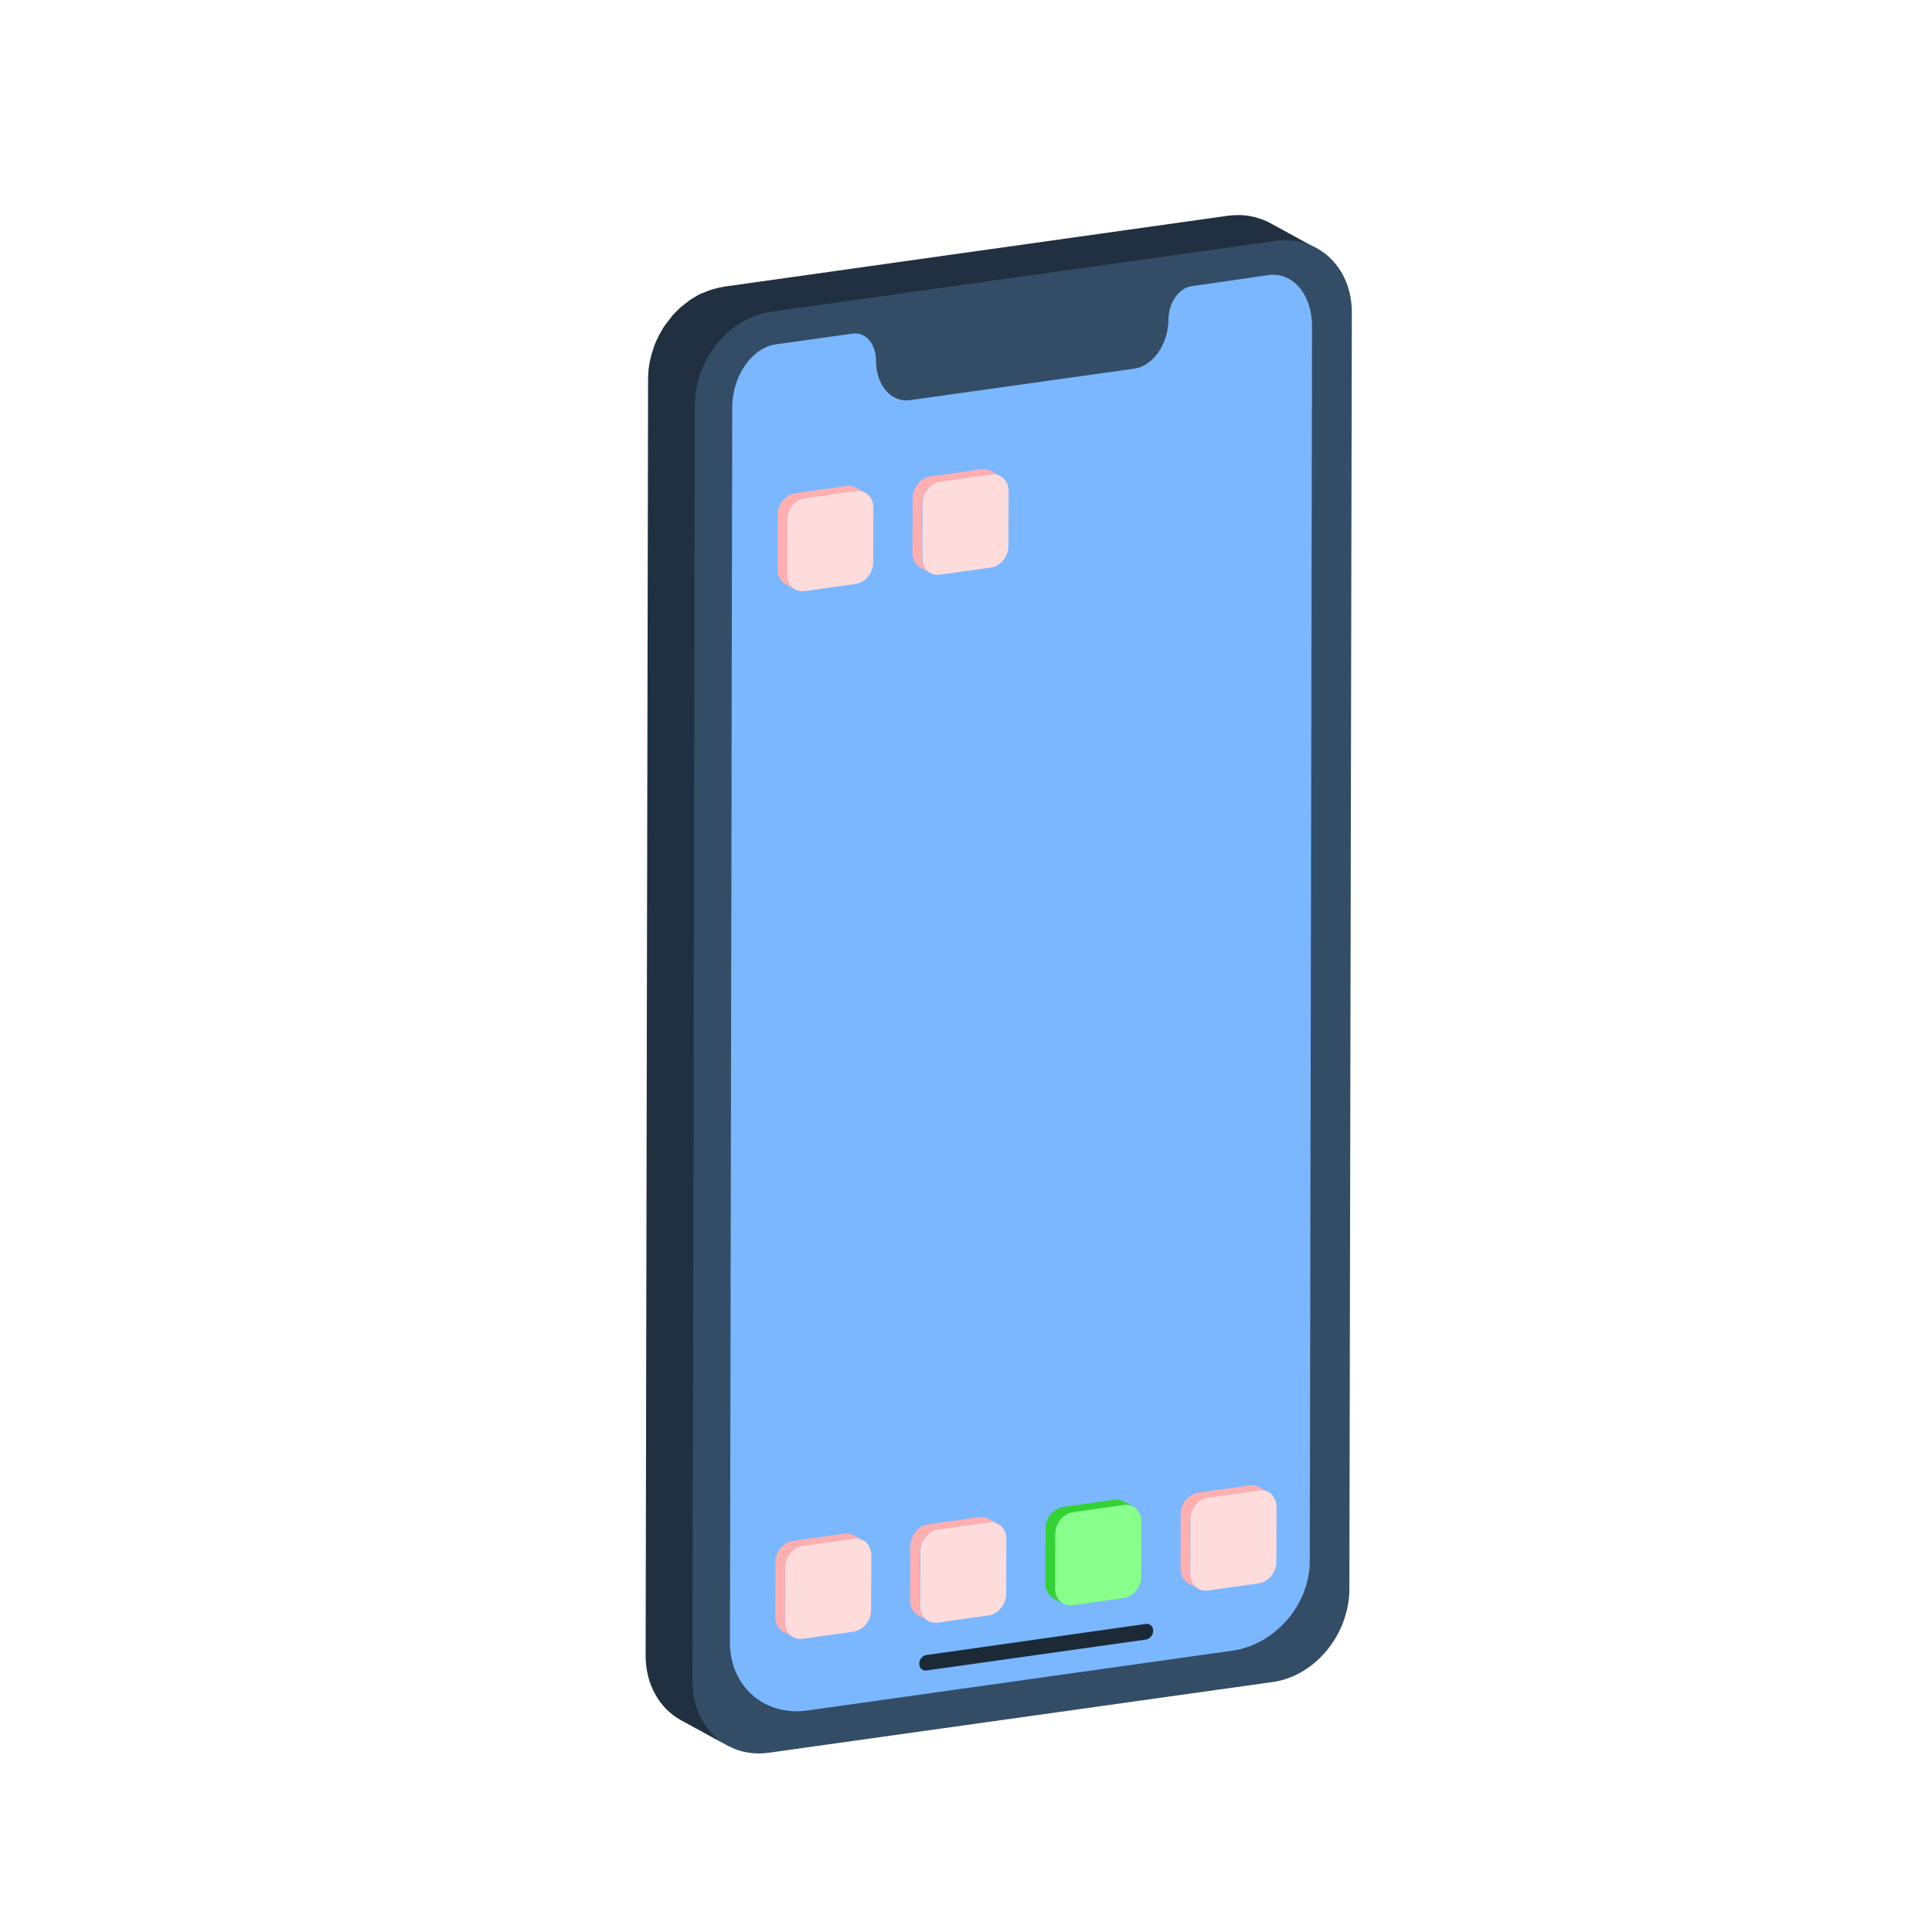
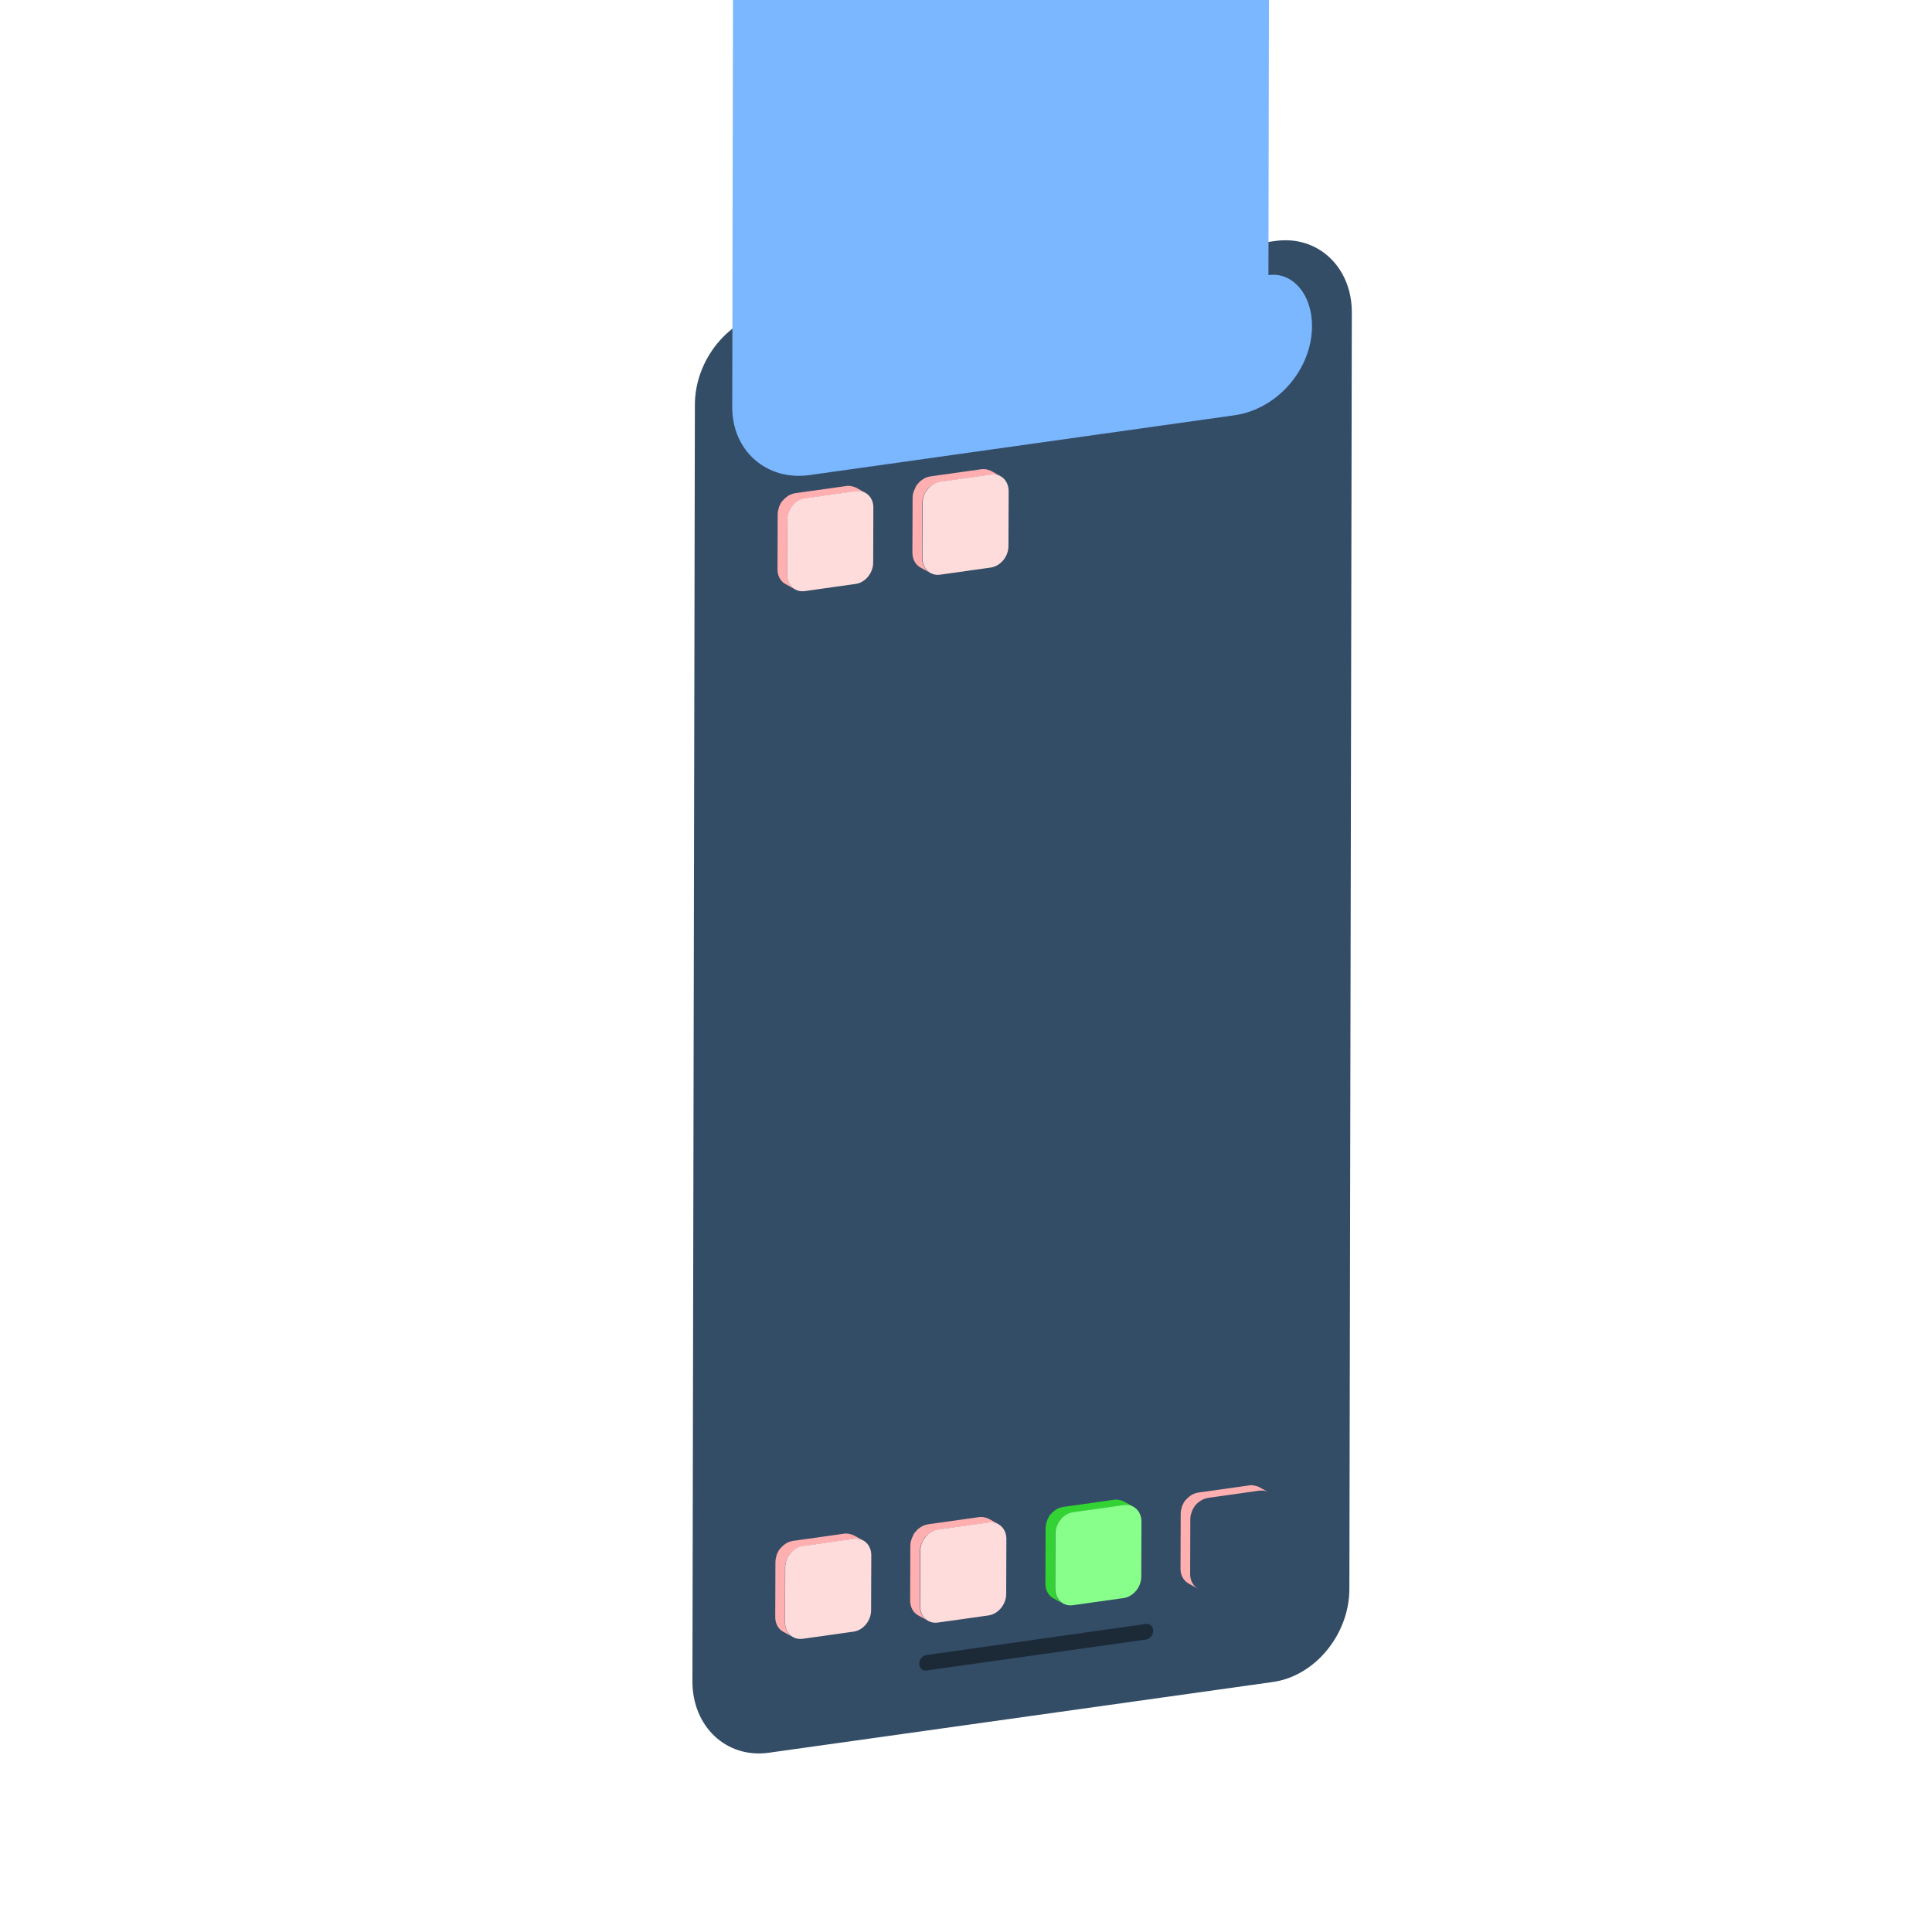
<svg xmlns="http://www.w3.org/2000/svg" t="1713767880040" class="icon" viewBox="0 0 1024 1024" version="1.1" p-id="11344" width="64" height="64">
-   <path d="M683.5 137.5c1.7 0 1.8 2 3.3 2.3 0.3 0 2.2-3.9 2.5-3.8 1.4 0.3 1.7-2.1 3.1-1.7 0.2 0.1 1 1.5 1.3 1.6 1.6 0.6 3.2-4.7 4.7-3.9l-25.6-14-1.2-0.6c-1.1-0.5-2.3-1-3.5-1.4-0.2-0.1-0.5-0.1-0.7-0.2-0.7-0.2-1.5-0.5-2.2-0.7-0.7-0.2-1.3-0.3-2-0.4-0.3-0.1-0.5-0.1-0.8-0.2-1.6-0.3-3.2-0.4-4.9-0.5h-1.1c-1.7 0-3.5 0.1-5.3 0.3L384 151.9c-1.8 0.3-3.6 0.7-5.4 1.2-0.5 0.1-0.9 0.3-1.4 0.4-1.6 0.5-3.2 1.1-4.7 1.8-0.1 0.1-0.2 0.1-0.4 0.1h-0.1c-2.1 1-4.1 2.2-6 3.4-0.2 0.1-0.4 0.2-0.5 0.3l-0.3 0.3c-1.5 1.1-2.9 2.2-4.3 3.4-0.1 0.1-0.2 0.1-0.3 0.2l-0.6 0.6c-1 0.9-2 1.9-2.9 2.9l-0.6 0.6c-0.2 0.2-0.3 0.4-0.4 0.6-1 1.2-1.9 2.4-2.8 3.6-0.1 0.2-0.3 0.3-0.4 0.5 0 0 0 0.1-0.1 0.1-1.1 1.5-2 3.1-2.9 4.7-0.1 0.2-0.2 0.3-0.3 0.5l-0.3 0.6c-1 2-2 4-2.7 6.1v0.1c-0.3 0.7-0.5 1.5-0.7 2.2l-0.6 1.8c-0.2 0.8-0.4 1.7-0.6 2.5-0.1 0.6-0.3 1.2-0.4 1.8-0.2 0.9-0.3 1.9-0.4 2.8-0.1 0.5-0.2 1-0.2 1.6-0.1 1.5-0.2 3-0.2 4.5l-1.3 676.4c0 15.5 7.5 28.1 18.8 34.3l25.5 13.9c-11.3-6.2-18.8-18.8-18.8-34.3L369 215c0-1.5 0.1-3 0.2-4.5 0-0.5 0.2-1 0.2-1.6 0.1-0.9 0.2-1.9 0.4-2.8 0.1-0.6 0.3-1.2 0.4-1.8 0.2-0.8 0.4-1.7 0.6-2.5l0.6-1.8c0.2-0.8 0.5-1.6 0.8-2.3 0.8-2.1 1.7-4.1 2.7-6.1 0.2-0.4 0.4-0.8 0.6-1.1 0.9-1.6 1.9-3.2 2.9-4.7 0.1-0.2 0.3-0.4 0.4-0.6 0.9-1.2 1.8-2.4 2.8-3.6 0.3-0.4 0.7-0.8 1-1.2 0.9-1 1.9-2 2.9-2.9 0.3-0.3 0.6-0.6 0.9-0.8 1.4-1.2 2.8-2.4 4.3-3.4l0.9-0.6c1.9-1.3 3.9-2.5 6-3.4 0.1-0.1 0.3-0.1 0.4-0.2 1.5-0.7 3.1-1.3 4.7-1.8 0.5-0.1 0.9-0.3 1.4-0.4 1.8-0.5 3.6-0.9 5.4-1.2l266.6-29.4c1.8-0.3 5-0.8 6.8-0.8 0.3 0 0.2 2 0.6 2z" fill="#203040" p-id="11345" />
  <path d="M676.1 127.7c22.4-3.1 40.5 13.9 40.4 38l-1.3 676.4c0 24.1-18.2 46.3-40.6 49.4L407.4 929c-22.4 3.1-40.5-13.9-40.4-38l1.3-676.4c0-24.1 18.2-46.3 40.6-49.4l267.2-37.5z" fill="#344D66" p-id="11346" />
-   <path d="M672.3 145.8c12.8-1.8 23.1 10.3 23.1 26.9l-1.2 654.8c0 23-18.4 44.2-41.1 47.4l-225.2 31.7c-22.7 3.2-41-12.8-41-35.9l1.2-654.8c0-16.6 10.4-31.6 23.2-33.4l40.7-5.7c6.8-1 12.3 5.5 12.3 14.4 0 12.9 8 22.3 17.9 20.9l119-16.7c9.9-1.4 18-13 18.1-25.9 0-8.9 5.5-16.9 12.3-17.8l40.7-5.9z" fill="#7BB7FF" p-id="11347" />
+   <path d="M672.3 145.8c12.8-1.8 23.1 10.3 23.1 26.9c0 23-18.4 44.2-41.1 47.4l-225.2 31.7c-22.7 3.2-41-12.8-41-35.9l1.2-654.8c0-16.6 10.4-31.6 23.2-33.4l40.7-5.7c6.8-1 12.3 5.5 12.3 14.4 0 12.9 8 22.3 17.9 20.9l119-16.7c9.9-1.4 18-13 18.1-25.9 0-8.9 5.5-16.9 12.3-17.8l40.7-5.9z" fill="#7BB7FF" p-id="11347" />
  <path d="M607.4 860.7c2.1-0.3 3.8 1.3 3.8 3.6s-1.7 4.4-3.8 4.7L491 885.4c-2.1 0.3-3.8-1.3-3.8-3.6s1.7-4.3 3.8-4.6l116.4-16.5z" fill="#1C2A38" p-id="11348" />
  <path d="M455.3 815.7c0.8 0.2 1.5 0.4 2.2 0.8l-5.1-2.8c-0.1-0.1-0.2-0.1-0.3-0.1-0.5-0.2-1-0.4-1.5-0.5-0.1 0-0.3 0-0.4-0.1-0.2 0-0.3 0-0.5-0.1-0.8-0.1-1.5-0.2-2.4 0l-27 3.8c-0.8 0.1-1.7 0.4-2.4 0.7-0.1 0-0.2 0-0.3 0.1-0.2 0.1-0.3 0.2-0.5 0.3-0.2 0.1-0.5 0.2-0.7 0.4-0.1 0.1-0.2 0.1-0.3 0.2-0.3 0.2-0.5 0.4-0.7 0.6-0.1 0.1-0.2 0.1-0.3 0.2l-0.1 0.1c-0.3 0.3-0.7 0.6-1 1l-0.2 0.2-0.3 0.3c-0.1 0.2-0.3 0.3-0.4 0.5-0.1 0.2-0.3 0.4-0.4 0.6-0.1 0.1-0.2 0.3-0.2 0.4 0 0.1-0.1 0.1-0.1 0.2l-0.6 1.2c0 0.1-0.1 0.2-0.1 0.3-0.2 0.4-0.2 0.8-0.3 1.3-0.1 0.2-0.1 0.4-0.2 0.6-0.1 0.7-0.2 1.3-0.2 2l-0.1 29.2c0 0.9 0.1 1.7 0.3 2.5 0.6 2.4 2.1 4.3 4 5.3l5.1 2.8c-2.6-1.4-4.3-4.3-4.3-7.8l0.1-29.2c0-0.7 0.1-1.4 0.2-2 0-0.2 0.1-0.4 0.2-0.6 0.1-0.4 0.2-0.9 0.4-1.3 0-0.1 0.1-0.2 0.1-0.3 0.2-0.5 0.4-1 0.7-1.4 0.1-0.1 0.2-0.3 0.2-0.4 0.3-0.4 0.5-0.8 0.8-1.2l0.3-0.3c0.4-0.4 0.8-0.9 1.2-1.2 0.1-0.1 0.2-0.1 0.3-0.2 0.3-0.3 0.7-0.5 1.1-0.8 0.2-0.1 0.4-0.3 0.7-0.4 0.3-0.1 0.5-0.3 0.8-0.4 0.8-0.3 1.6-0.6 2.4-0.7l27-3.8c0.8-0.1 1.6-0.1 2.4 0h0.4z" fill="#FFAFAF" p-id="11349" />
  <path d="M452.5 815.6c5.2-0.7 9.3 3.2 9.3 8.7l-0.1 29.2c0 5.5-4.2 10.6-9.3 11.3l-27 3.8c-5.2 0.7-9.3-3.2-9.3-8.7l0.1-29.2c0-5.5 4.2-10.6 9.3-11.3l27-3.8z" fill="#FFDCDC" p-id="11350" />
  <path d="M526.9 807c0.8 0.2 1.5 0.4 2.1 0.7l-5.1-2.8c-0.1-0.1-0.2-0.1-0.3-0.1-0.5-0.2-1-0.4-1.5-0.5-0.1 0-0.3 0-0.4-0.1-0.2 0-0.3 0-0.5-0.1-0.8-0.1-1.5-0.1-2.3 0l-27 3.8c-0.8 0.1-1.6 0.4-2.4 0.7-0.1 0-0.2 0-0.3 0.1-0.2 0.1-0.3 0.2-0.5 0.3-0.2 0.1-0.4 0.2-0.7 0.4-0.1 0.1-0.2 0.1-0.3 0.2-0.3 0.2-0.5 0.4-0.8 0.6-0.1 0.1-0.2 0.1-0.3 0.2 0 0-0.1 0-0.1 0.1-0.3 0.3-0.6 0.6-0.9 1l-0.2 0.2-0.3 0.3c-0.1 0.2-0.3 0.3-0.4 0.5-0.2 0.2-0.3 0.4-0.4 0.7-0.1 0.1-0.2 0.2-0.2 0.4 0 0.1-0.1 0.1-0.1 0.2-0.2 0.4-0.4 0.9-0.6 1.3 0 0.1-0.1 0.1-0.1 0.2-0.2 0.4-0.2 0.9-0.4 1.3-0.1 0.2-0.1 0.4-0.2 0.6-0.1 0.7-0.2 1.4-0.2 2l-0.1 29.1c0 3.6 1.7 6.5 4.3 7.9l5.1 2.8c-2.6-1.4-4.3-4.3-4.3-7.9l0.1-29.1c0-0.7 0.1-1.4 0.2-2 0-0.2 0.1-0.4 0.2-0.6 0.1-0.4 0.2-0.9 0.4-1.3 0-0.1 0.1-0.1 0.1-0.2 0.2-0.5 0.4-1 0.7-1.5 0.1-0.1 0.2-0.2 0.2-0.4 0.2-0.4 0.5-0.8 0.8-1.2l0.3-0.3c0.4-0.4 0.8-0.9 1.2-1.2 0.1-0.1 0.2-0.1 0.3-0.2 0.4-0.3 0.7-0.6 1.1-0.8 0.2-0.1 0.4-0.3 0.7-0.4 0.3-0.1 0.5-0.3 0.8-0.4 0.8-0.3 1.6-0.6 2.4-0.7l27-3.8c0.8-0.1 1.6-0.1 2.3 0 0.3-0.1 0.4-0.1 0.6 0z" fill="#FFAFAF" p-id="11351" />
  <path d="M524.1 806.9c5.1-0.7 9.3 3.2 9.3 8.8l-0.1 29.1c0 5.6-4.2 10.6-9.3 11.4l-27 3.8c-5.1 0.7-9.3-3.2-9.3-8.8l0.1-29.1c0-5.6 4.2-10.6 9.3-11.4l27-3.8z" fill="#FFDCDC" p-id="11352" />
  <path d="M456.5 260.4c0.8 0.2 1.5 0.4 2.2 0.8l-5.1-2.8c-0.1-0.1-0.2-0.1-0.3-0.1-0.5-0.2-1-0.4-1.5-0.5-0.1 0-0.3 0-0.4-0.1-0.2 0-0.3 0-0.5-0.1-0.8-0.1-1.5-0.2-2.4 0l-27 3.8c-0.8 0.1-1.7 0.4-2.4 0.7-0.1 0-0.2 0-0.3 0.1-0.2 0.1-0.3 0.2-0.5 0.3-0.2 0.1-0.5 0.2-0.7 0.4-0.1 0.1-0.2 0.1-0.3 0.2-0.3 0.2-0.5 0.4-0.7 0.6-0.1 0.1-0.2 0.1-0.3 0.2l-0.1 0.1c-0.3 0.3-0.7 0.6-1 1l-0.2 0.2-0.3 0.3c-0.1 0.2-0.3 0.3-0.4 0.5-0.1 0.2-0.3 0.4-0.4 0.6-0.1 0.1-0.2 0.3-0.2 0.4 0 0.1-0.1 0.1-0.1 0.2l-0.6 1.2c0 0.1-0.1 0.2-0.1 0.3-0.2 0.4-0.2 0.8-0.3 1.3-0.1 0.2-0.1 0.4-0.2 0.6-0.1 0.7-0.2 1.3-0.2 2l-0.1 29.2c0 0.9 0.1 1.7 0.3 2.5 0.6 2.4 2.1 4.3 4 5.3l5.1 2.8c-2.6-1.4-4.3-4.3-4.3-7.8l0.1-29.2c0-0.7 0.1-1.4 0.2-2 0-0.2 0.1-0.4 0.2-0.6 0.1-0.4 0.2-0.9 0.4-1.3 0-0.1 0.1-0.2 0.1-0.3 0.2-0.5 0.4-1 0.7-1.4 0.1-0.1 0.2-0.3 0.2-0.4 0.3-0.4 0.5-0.8 0.8-1.2l0.3-0.3c0.4-0.4 0.8-0.9 1.2-1.2 0.1-0.1 0.2-0.1 0.3-0.2 0.3-0.3 0.7-0.5 1.1-0.8 0.2-0.1 0.4-0.3 0.7-0.4 0.3-0.1 0.5-0.3 0.8-0.4 0.8-0.3 1.6-0.6 2.4-0.7l27-3.8c0.8-0.1 1.6-0.1 2.4 0 0.1-0.1 0.2 0 0.4 0z" fill="#FFAFAF" p-id="11353" />
  <path d="M453.6 260.3c5.2-0.7 9.3 3.2 9.3 8.7l-0.1 29.2c0 5.5-4.2 10.6-9.3 11.3l-27 3.8c-5.2 0.7-9.3-3.2-9.3-8.7l0.1-29.2c0-5.5 4.2-10.6 9.3-11.3l27-3.8z" fill="#FFDCDC" p-id="11354" />
  <path d="M528.1 251.6c0.8 0.2 1.5 0.4 2.1 0.7l-5.1-2.8c-0.1-0.1-0.2-0.1-0.3-0.1-0.5-0.2-1-0.4-1.5-0.5-0.1 0-0.3 0-0.4-0.1-0.2 0-0.3 0-0.5-0.1-0.8-0.1-1.5-0.1-2.3 0l-27 3.8c-0.8 0.1-1.6 0.4-2.4 0.7-0.1 0-0.2 0-0.3 0.1-0.2 0.1-0.3 0.2-0.5 0.3-0.2 0.1-0.4 0.2-0.7 0.4-0.1 0.1-0.2 0.1-0.3 0.2-0.3 0.2-0.5 0.4-0.8 0.6-0.1 0.1-0.2 0.1-0.3 0.2 0 0-0.1 0-0.1 0.1-0.3 0.3-0.6 0.6-0.9 1l-0.2 0.2-0.3 0.3c-0.1 0.2-0.3 0.3-0.4 0.5-0.2 0.2-0.3 0.4-0.4 0.7-0.1 0.1-0.2 0.2-0.2 0.4 0 0.1-0.1 0.1-0.1 0.2-0.2 0.4-0.4 0.9-0.6 1.3 0 0.1-0.1 0.1-0.1 0.2-0.2 0.4-0.2 0.9-0.4 1.3-0.1 0.2-0.1 0.4-0.2 0.6-0.1 0.7-0.2 1.4-0.2 2l-0.1 29.1c0 3.6 1.7 6.5 4.3 7.9l5.1 2.8c-2.6-1.4-4.3-4.3-4.3-7.9l0.1-29.1c0-0.7 0.1-1.4 0.2-2 0-0.2 0.1-0.4 0.2-0.6 0.1-0.4 0.2-0.9 0.4-1.3 0-0.1 0.1-0.1 0.1-0.2 0.2-0.5 0.4-1 0.7-1.5 0.1-0.1 0.2-0.2 0.2-0.4 0.2-0.4 0.5-0.8 0.8-1.2l0.3-0.3c0.4-0.4 0.8-0.9 1.2-1.2 0.1-0.1 0.2-0.1 0.3-0.2 0.4-0.3 0.7-0.6 1.1-0.8 0.2-0.1 0.4-0.3 0.7-0.4 0.3-0.1 0.5-0.3 0.8-0.4 0.8-0.3 1.6-0.6 2.4-0.7l27-3.8c0.8-0.1 1.6-0.1 2.3 0h0.6z" fill="#FFAFAF" p-id="11355" />
  <path d="M525.3 251.5c5.1-0.7 9.3 3.2 9.3 8.8l-0.1 29.1c0 5.6-4.2 10.6-9.3 11.4l-27 3.8c-5.1 0.7-9.3-3.2-9.3-8.8l0.1-29.1c0-5.6 4.2-10.6 9.3-11.4l27-3.8z" fill="#FFDCDC" p-id="11356" />
  <path d="M600.6 798.5l-5.1-2.8c-0.1-0.1-0.2-0.1-0.3-0.1-0.5-0.2-1-0.4-1.5-0.5-0.1 0-0.3 0-0.4-0.1-0.2 0-0.3 0-0.5-0.1-0.8-0.1-1.5-0.1-2.3 0l-27 3.8c-0.8 0.1-1.6 0.4-2.4 0.7-0.1 0-0.2 0-0.3 0.1-0.2 0.1-0.3 0.2-0.5 0.3-0.2 0.1-0.4 0.2-0.7 0.4-0.1 0.1-0.2 0.1-0.3 0.2-0.3 0.2-0.5 0.4-0.8 0.6-0.1 0.1-0.2 0.1-0.3 0.2 0 0-0.1 0-0.1 0.1-0.3 0.3-0.6 0.6-0.9 1-0.1 0.1-0.1 0.2-0.2 0.2l-0.3 0.3c-0.1 0.2-0.3 0.3-0.4 0.5-0.2 0.2-0.3 0.5-0.4 0.7-0.1 0.1-0.2 0.2-0.2 0.4 0 0.1-0.1 0.1-0.1 0.2-0.3 0.5-0.5 1-0.7 1.5v0.1c-0.2 0.5-0.3 0.9-0.4 1.4 0 0.2-0.1 0.3-0.1 0.5-0.1 0.7-0.2 1.4-0.2 2.1l-0.1 29.1c0 3.6 1.7 6.5 4.3 7.9l5.1 2.8c-2.6-1.4-4.3-4.3-4.3-7.9l0.1-29.1c0-0.7 0.1-1.4 0.2-2.1 0-0.2 0.1-0.4 0.2-0.6 0.1-0.5 0.2-0.9 0.4-1.4v-0.1c0.2-0.6 0.5-1.1 0.8-1.6 0.1-0.1 0.2-0.2 0.2-0.4 0.2-0.4 0.5-0.8 0.8-1.2l0.3-0.3c0.4-0.4 0.8-0.9 1.2-1.2 0.1-0.1 0.2-0.1 0.3-0.2 0.4-0.3 0.7-0.6 1.1-0.8 0.2-0.1 0.4-0.3 0.7-0.4 0.3-0.1 0.5-0.3 0.8-0.4 0.8-0.3 1.6-0.6 2.4-0.7l27-3.8c0.8-0.1 1.6-0.1 2.3 0 0.2 0 0.3 0 0.5 0.1 0.8 0 1.5 0.3 2.1 0.6z" fill="#33D333" p-id="11357" />
  <path d="M595.7 797.7c5.1-0.7 9.3 3.2 9.3 8.8l-0.1 29.1c0 5.6-4.2 10.6-9.3 11.4l-27 3.8c-5.2 0.7-9.3-3.2-9.3-8.8l0.1-29.1c0-5.6 4.1-10.6 9.3-11.4l27-3.8z" fill="#88FF8B" p-id="11358" />
  <path d="M670.1 790.1c0.8 0.2 1.5 0.4 2.2 0.8l-5.1-2.8c-0.1-0.1-0.2-0.1-0.3-0.1-0.5-0.2-1-0.4-1.5-0.5-0.1 0-0.3 0-0.4-0.1-0.2 0-0.3 0-0.5-0.1-0.8-0.1-1.5-0.2-2.4 0l-27 3.8c-0.8 0.1-1.7 0.4-2.4 0.7-0.1 0-0.2 0-0.3 0.1-0.2 0.1-0.3 0.2-0.5 0.3-0.2 0.1-0.5 0.2-0.7 0.4-0.1 0.1-0.2 0.1-0.3 0.2-0.3 0.2-0.5 0.4-0.7 0.6-0.1 0.1-0.2 0.1-0.3 0.2l-0.1 0.1c-0.3 0.3-0.7 0.6-1 1l-0.2 0.2-0.3 0.3c-0.1 0.2-0.3 0.3-0.4 0.5-0.1 0.2-0.3 0.4-0.4 0.6-0.1 0.1-0.2 0.3-0.2 0.4 0 0.1-0.1 0.1-0.1 0.2l-0.6 1.2c0 0.1-0.1 0.2-0.1 0.3-0.1 0.4-0.2 0.8-0.3 1.3-0.1 0.2-0.1 0.4-0.2 0.6-0.1 0.7-0.2 1.3-0.2 2l-0.1 29.2c0 3.5 1.7 6.4 4.3 7.8l5.1 2.8c-2.6-1.4-4.3-4.3-4.3-7.8l0.1-29.2c0-0.7 0.1-1.4 0.2-2 0-0.2 0.1-0.4 0.2-0.6 0.1-0.4 0.2-0.9 0.4-1.3 0-0.1 0.1-0.2 0.1-0.3 0.2-0.5 0.4-1 0.7-1.4 0.1-0.1 0.2-0.3 0.2-0.4 0.2-0.4 0.5-0.8 0.8-1.2l0.3-0.3c0.4-0.4 0.8-0.9 1.2-1.2 0.1-0.1 0.2-0.1 0.3-0.2 0.3-0.3 0.7-0.5 1.1-0.8 0.2-0.1 0.4-0.3 0.7-0.4 0.3-0.1 0.5-0.3 0.8-0.4 0.8-0.3 1.6-0.6 2.4-0.7l27-3.8c0.8-0.1 1.6-0.1 2.4 0h0.4z" fill="#FFAFAF" p-id="11359" />
-   <path d="M667.3 790c5.2-0.7 9.3 3.2 9.3 8.7l-0.1 29.2c0 5.5-4.2 10.6-9.3 11.3l-27 3.8c-5.2 0.7-9.3-3.2-9.3-8.7l0.1-29.2c0-5.5 4.2-10.6 9.3-11.3l27-3.8z" fill="#FFDCDC" p-id="11360" />
</svg>